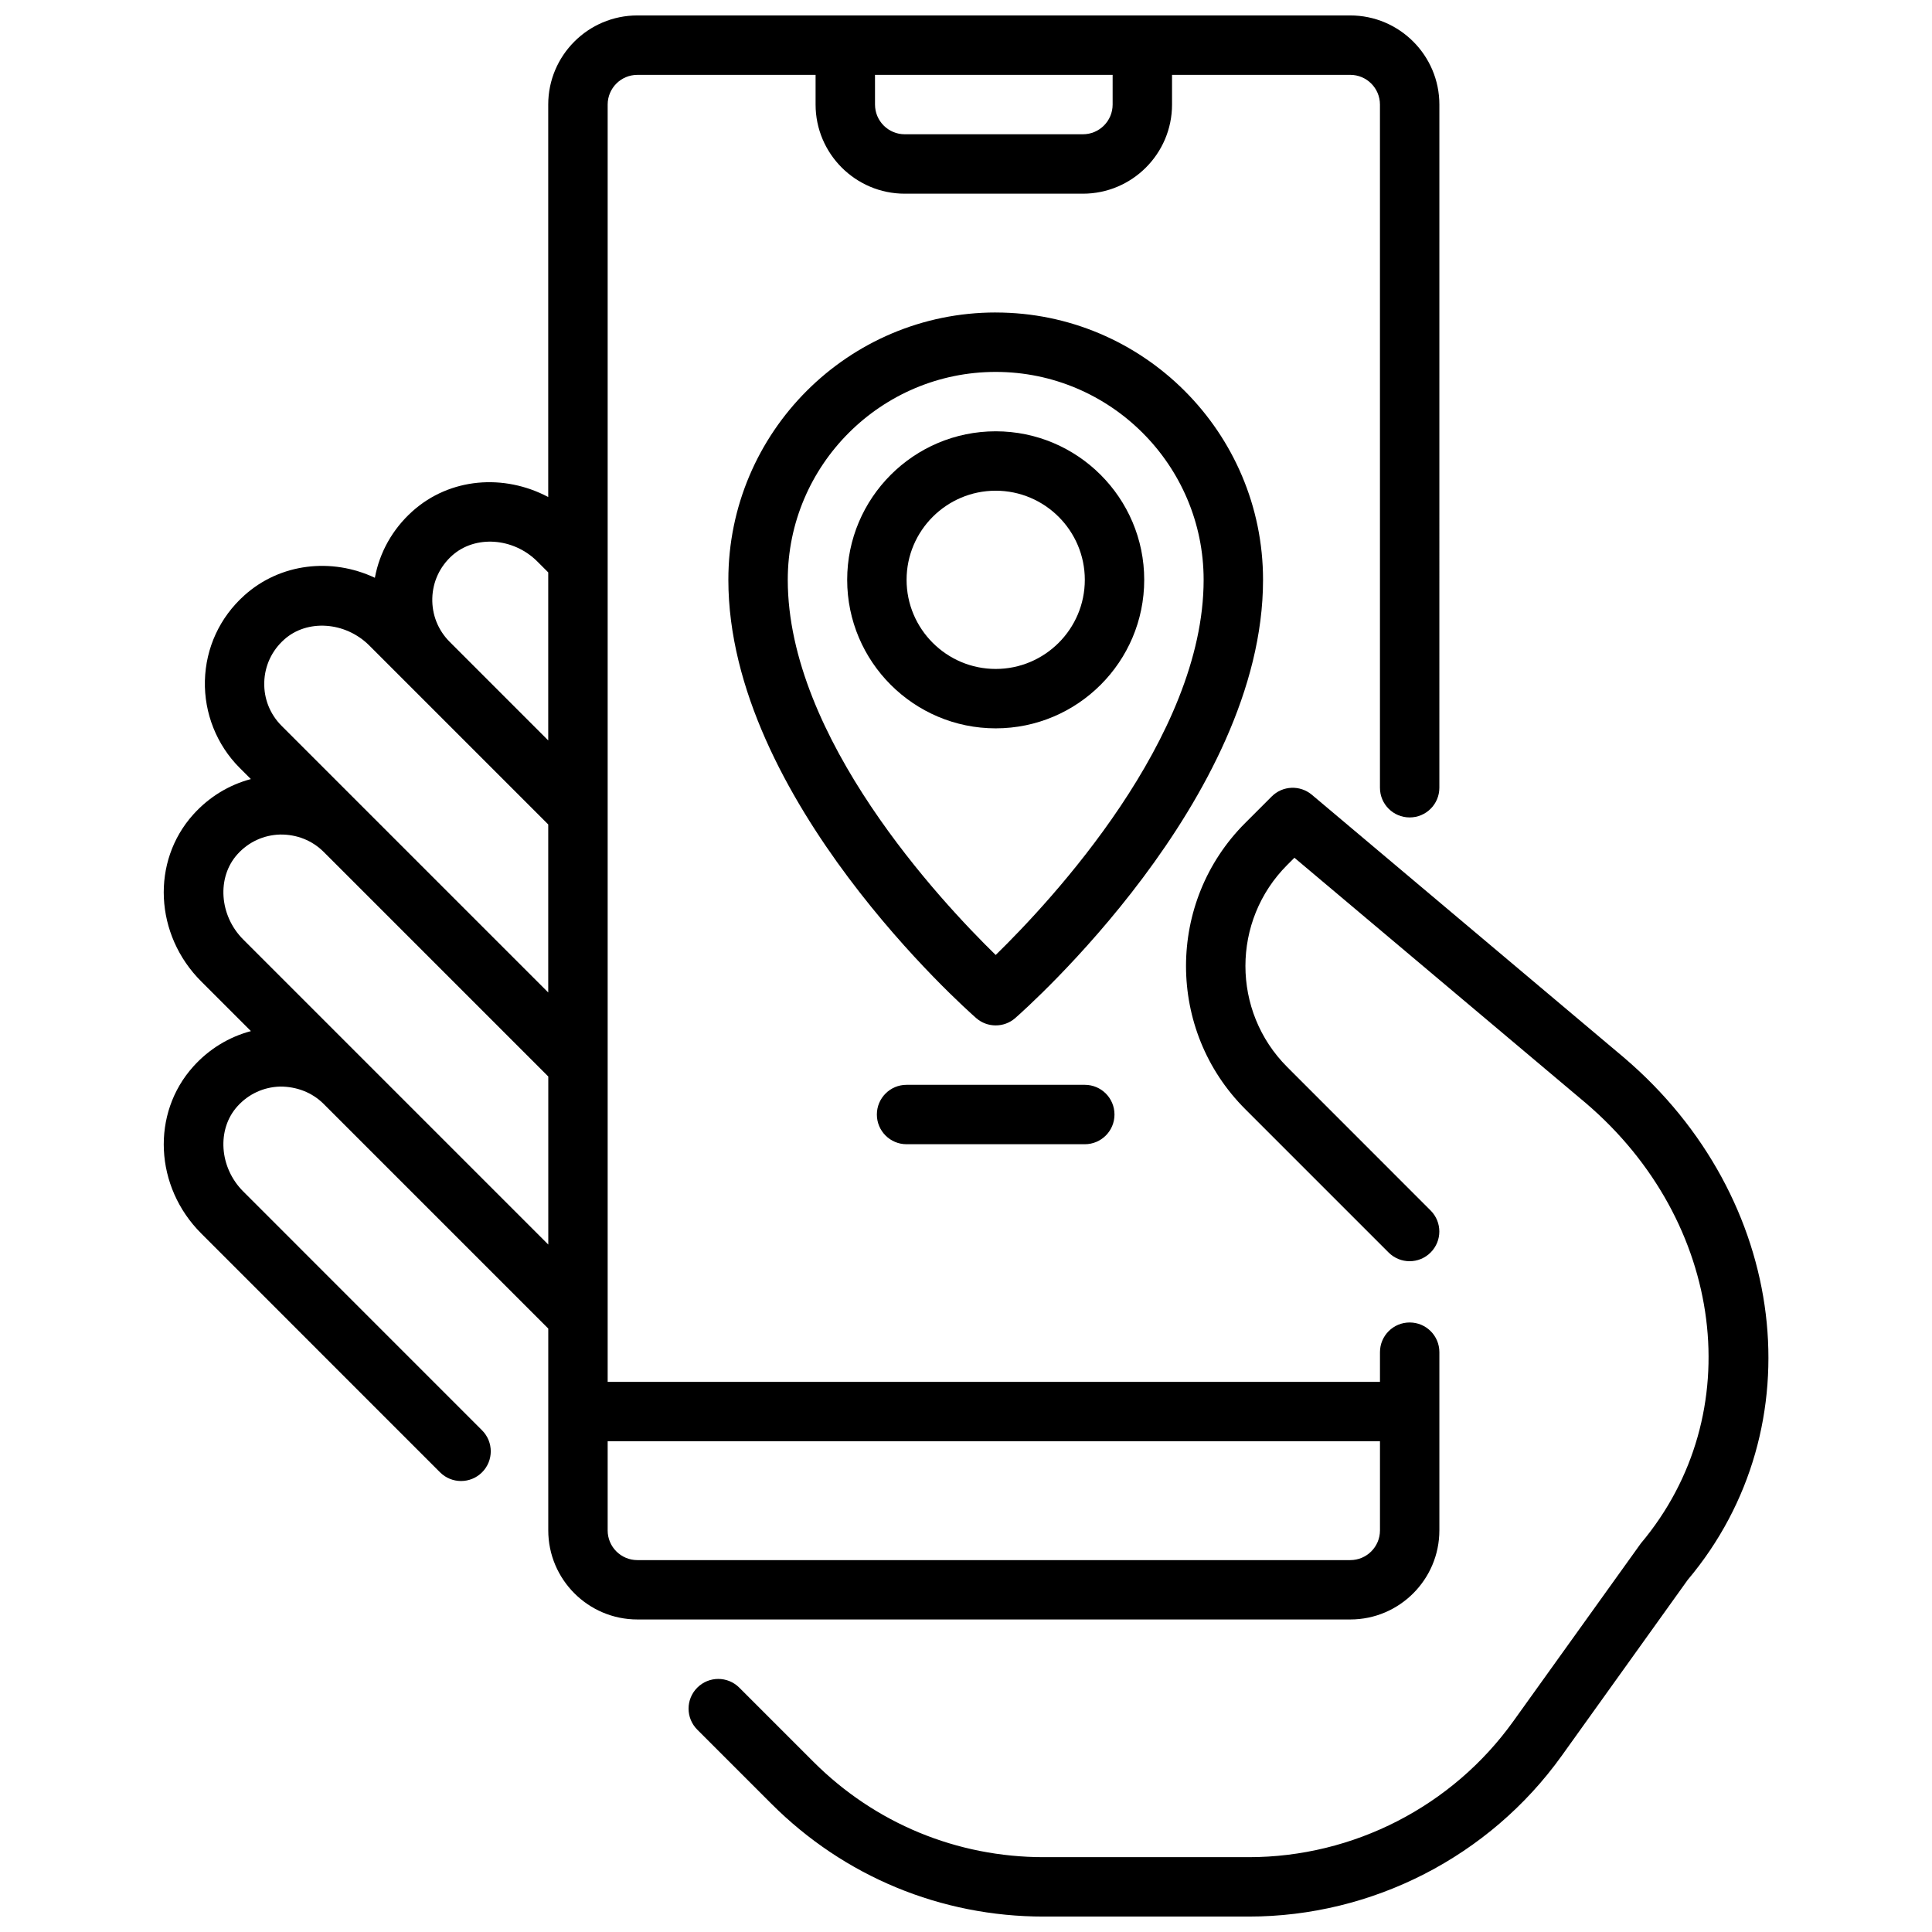
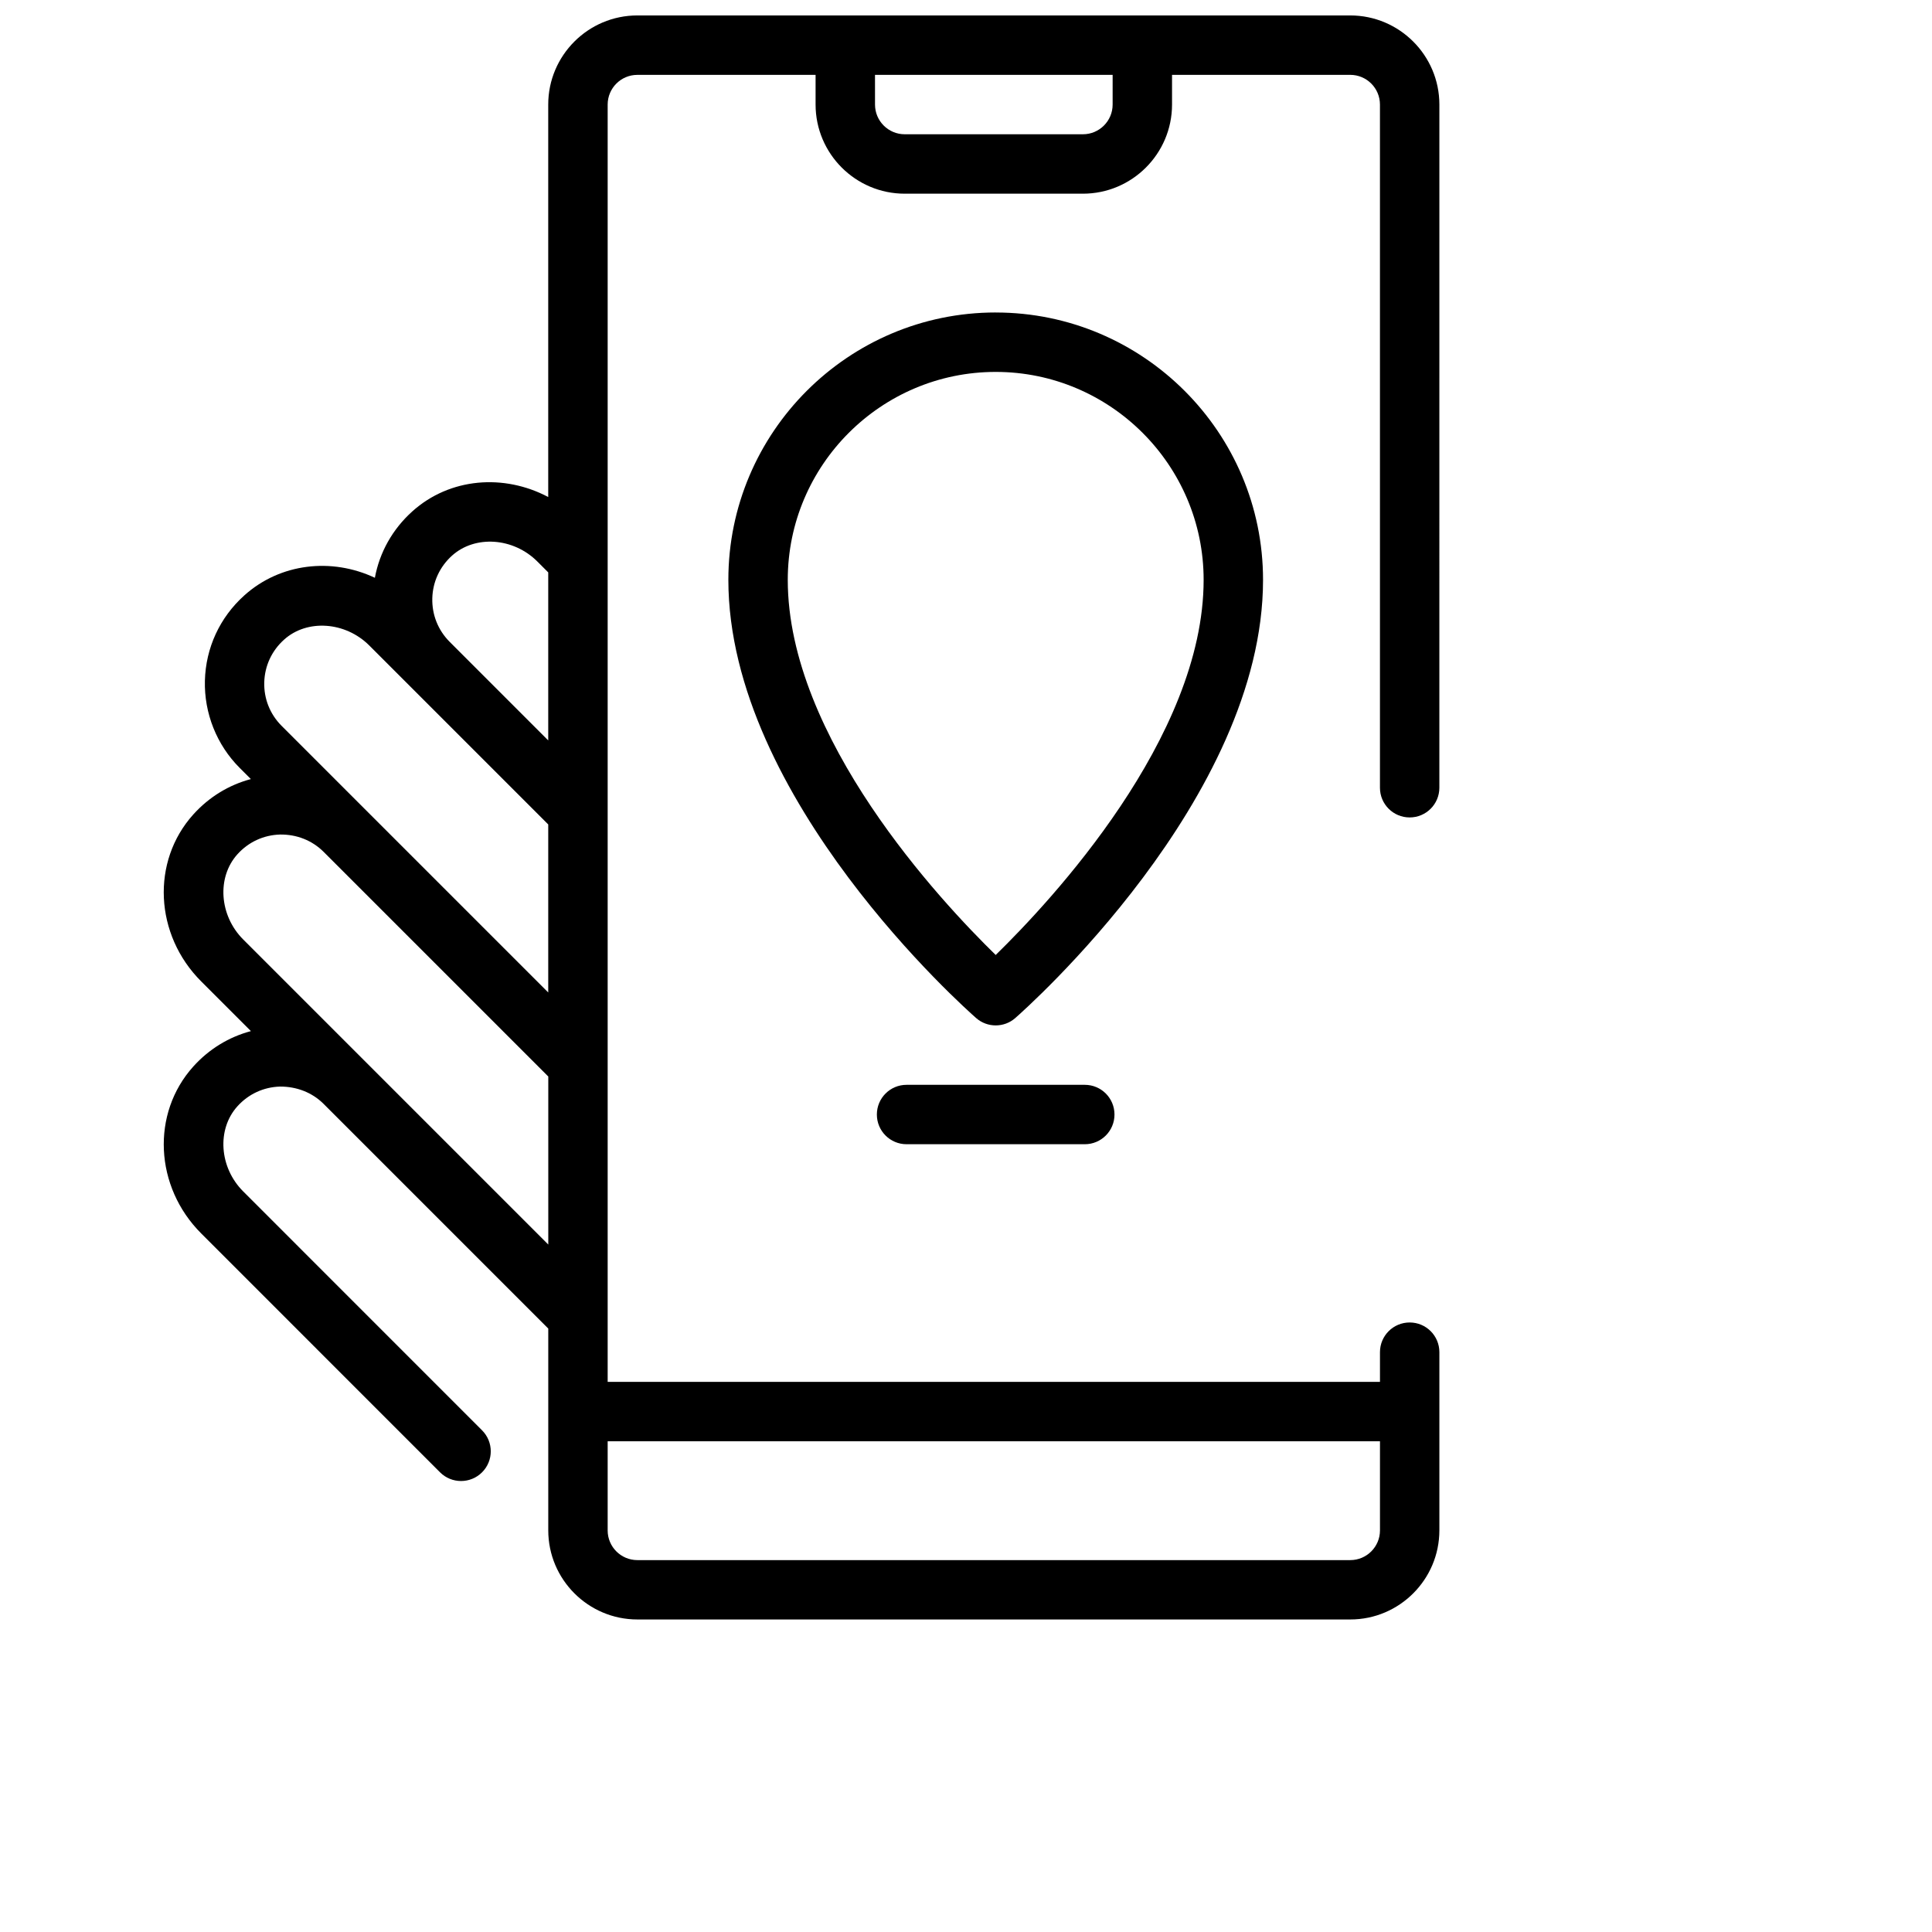
<svg xmlns="http://www.w3.org/2000/svg" width="800px" height="800px" version="1.1" viewBox="144 144 512 512">
  <defs>
    <clipPath id="b">
-       <path d="m326 352h287v299.9h-287z" />
-     </clipPath>
+       </clipPath>
    <clipPath id="a">
      <path d="m187 148.09h339v425.91h-339z" />
    </clipPath>
  </defs>
  <g clip-path="url(#b)">
    <path d="m574.39 424.29-82.734-69.668c-3.133-2.629-7.754-2.441-10.645 0.457l-7.031 7.031c-20.898 20.891-20.898 54.906 0 75.801l38.016 38.016c3.078 3.078 8.055 3.078 11.133 0s3.078-8.055 0-11.133l-38.008-38.027c-14.762-14.762-14.762-38.777 0-53.539l1.914-1.914 77.176 64.977c36.848 31.41 43.445 82.477 14.625 116.73l-33.785 47.121c-16.168 22.566-42.383 36.027-70.129 36.027h-54.324c-23.051 0-44.73-8.98-61.031-25.277l-19.648-19.648c-3.078-3.078-8.055-3.078-11.133 0s-3.078 8.055 0 11.133l19.648 19.648c19.27 19.27 44.902 29.887 72.152 29.887h54.324c32.812 0 63.812-15.918 82.934-42.578l33.41-46.641c34.094-40.496 26.703-101.27-16.863-138.4z" />
  </g>
  <g clip-path="url(#a)">
    <path d="m525.45 549.57v-47.23c0-4.352-3.519-7.871-7.871-7.871-4.352 0-7.871 3.519-7.871 7.871v7.871h-204.67v-338.5c0-4.344 3.527-7.871 7.871-7.871h47.23v7.871c0 13.02 10.598 23.617 23.617 23.617h47.23c13.02 0 23.617-10.598 23.617-23.617v-7.875h47.23c4.344 0 7.871 3.527 7.871 7.871v181.05c0 4.352 3.519 7.871 7.871 7.871 4.352 0 7.871-3.519 7.871-7.871l0.004-181.05c0-13.02-10.598-23.617-23.617-23.617h-188.93c-13.02 0-23.617 10.598-23.617 23.617v104.01c-11.707-6.211-26.086-5.141-36.031 3.816-5.234 4.715-8.66 10.832-9.91 17.586-11.43-5.391-25.09-3.898-34.613 4.684-6.496 5.848-10.203 13.879-10.43 22.586-0.219 8.605 3.125 17.02 9.211 23.105l2.969 2.969c-5.824 1.551-11.09 4.754-15.258 9.383-11.203 12.438-10.281 31.883 2.109 44.25l13.16 13.16c-5.832 1.551-11.098 4.754-15.266 9.383-11.203 12.438-10.281 31.883 2.109 44.25l63.281 63.293c1.535 1.535 3.551 2.305 5.566 2.305 2.016 0 4.031-0.77 5.566-2.305 3.078-3.078 3.078-8.055 0-11.133l-63.281-63.293c-6.367-6.336-7.062-16.469-1.551-22.574 2.93-3.25 6.949-5.109 11.312-5.227 4.312-0.016 8.438 1.512 11.516 4.574l59.551 59.551v53.48c0 13.02 10.598 23.617 23.617 23.617h188.93c13.012 0 23.605-10.598 23.605-23.617zm-86.59-377.86c0 4.344-3.527 7.871-7.871 7.871h-47.23c-4.344 0-7.871-3.527-7.871-7.871l-0.004-7.875h62.977zm-175.07 119.54c6.102-5.496 16.246-4.801 22.594 1.535l2.906 2.906v44.531l-26.078-26.086c-0.008-0.008-0.016-0.008-0.016-0.016-0.008-0.008-0.008-0.016-0.016-0.016-3.086-3.086-4.723-7.188-4.613-11.547 0.113-4.363 1.973-8.371 5.223-11.309zm-44.516 22.27c6.102-5.512 16.238-4.793 22.578 1.527l47.438 47.438v44.531l-70.652-70.652c-3.086-3.086-4.723-7.188-4.606-11.555 0.125-4.344 1.98-8.359 5.242-11.289zm-10.816 79.453c-6.352-6.344-7.047-16.477-1.535-22.586 2.93-3.25 6.949-5.109 11.312-5.227 4.344-0.055 8.453 1.512 11.547 4.606l59.52 59.52v44.531zm96.582 156.6v-23.617h204.67v23.617c0 4.344-3.527 7.871-7.871 7.871h-188.93c-4.344 0-7.871-3.523-7.871-7.871z" />
  </g>
  <path d="m407.87 226.81c-39.07 0-70.848 31.781-70.848 70.848 0 58.008 62.984 113.78 65.668 116.14 1.48 1.301 3.328 1.945 5.18 1.945 1.852 0 3.699-0.645 5.18-1.945 2.684-2.352 65.668-58.125 65.668-116.13 0-39.07-31.781-70.852-70.848-70.852zm0 170.27c-14.617-14.266-55.105-57.551-55.105-99.414 0-30.379 24.727-55.105 55.105-55.105s55.105 24.727 55.105 55.105c0 41.863-40.488 85.141-55.105 99.414z" />
-   <path d="m407.87 258.3c-21.703 0-39.359 17.656-39.359 39.359s17.656 39.359 39.359 39.359 39.359-17.656 39.359-39.359c0-21.699-17.656-39.359-39.359-39.359zm0 62.977c-13.02 0-23.617-10.598-23.617-23.617 0-13.02 10.598-23.617 23.617-23.617 13.02 0 23.617 10.598 23.617 23.617 0 13.023-10.598 23.617-23.617 23.617z" />
  <path d="m384.25 431.49c-4.352 0-7.871 3.519-7.871 7.871s3.519 7.871 7.871 7.871h47.23c4.352 0 7.871-3.519 7.871-7.871s-3.519-7.871-7.871-7.871z" />
</svg>